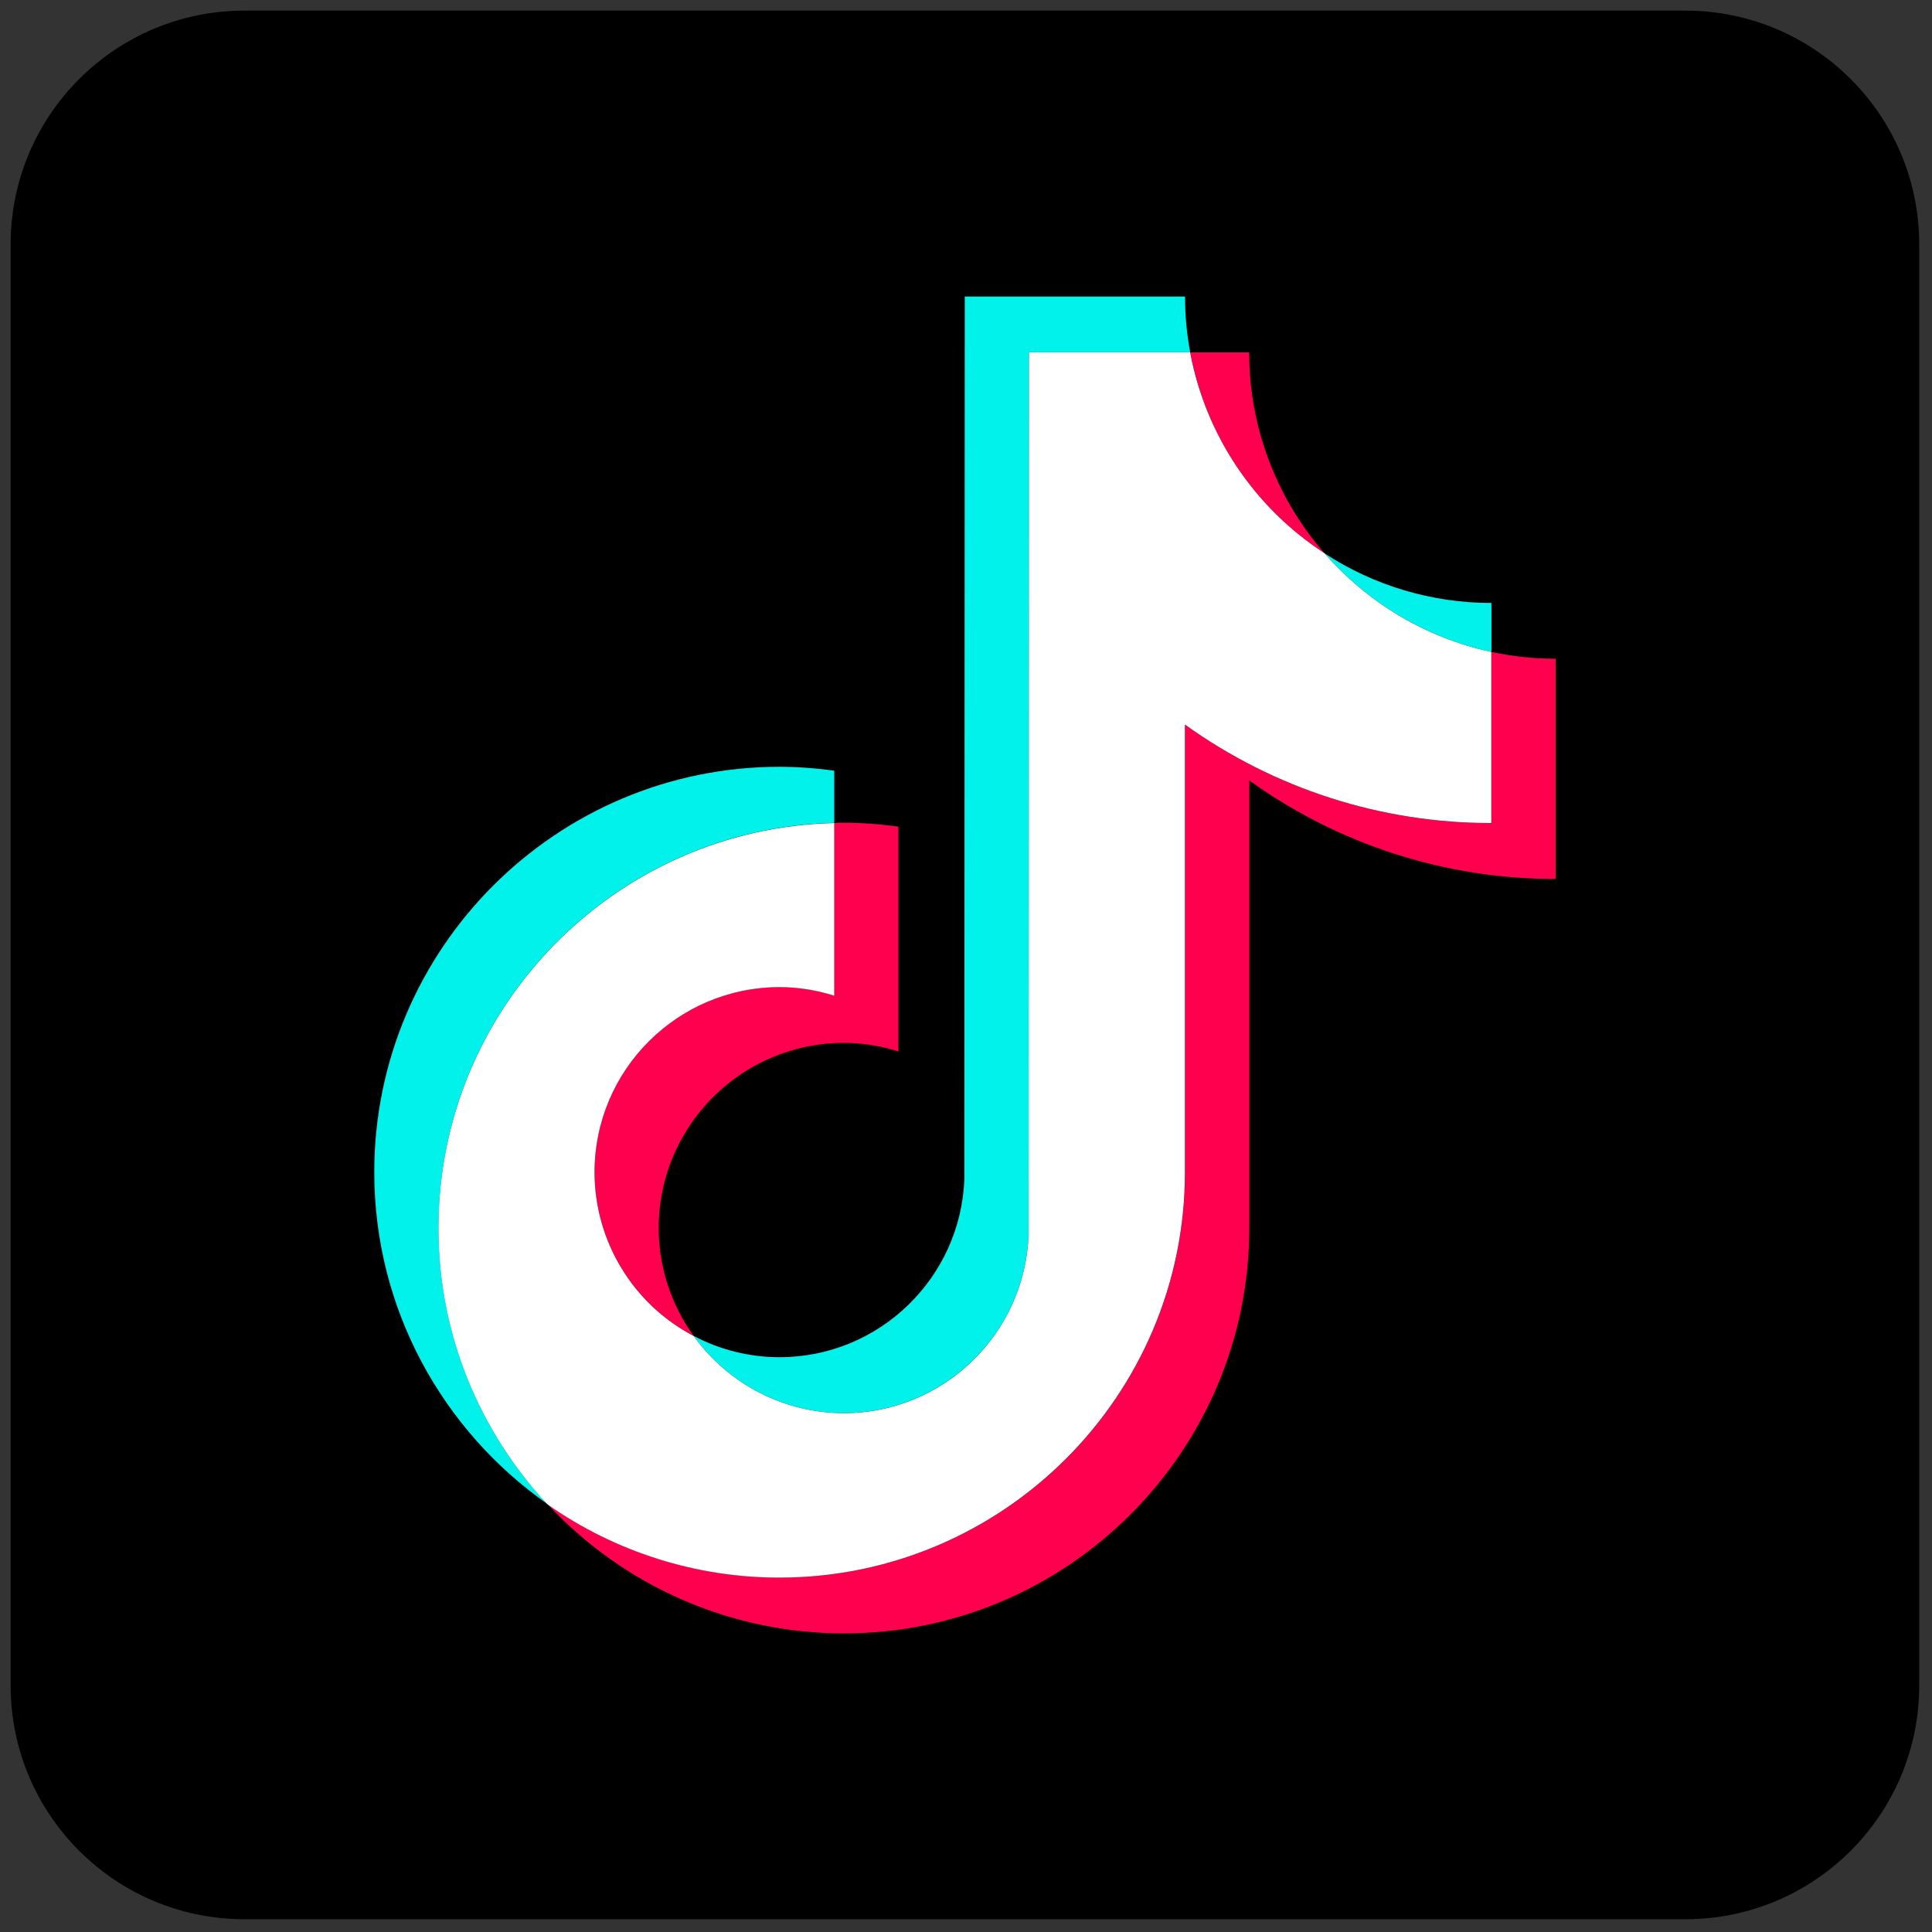
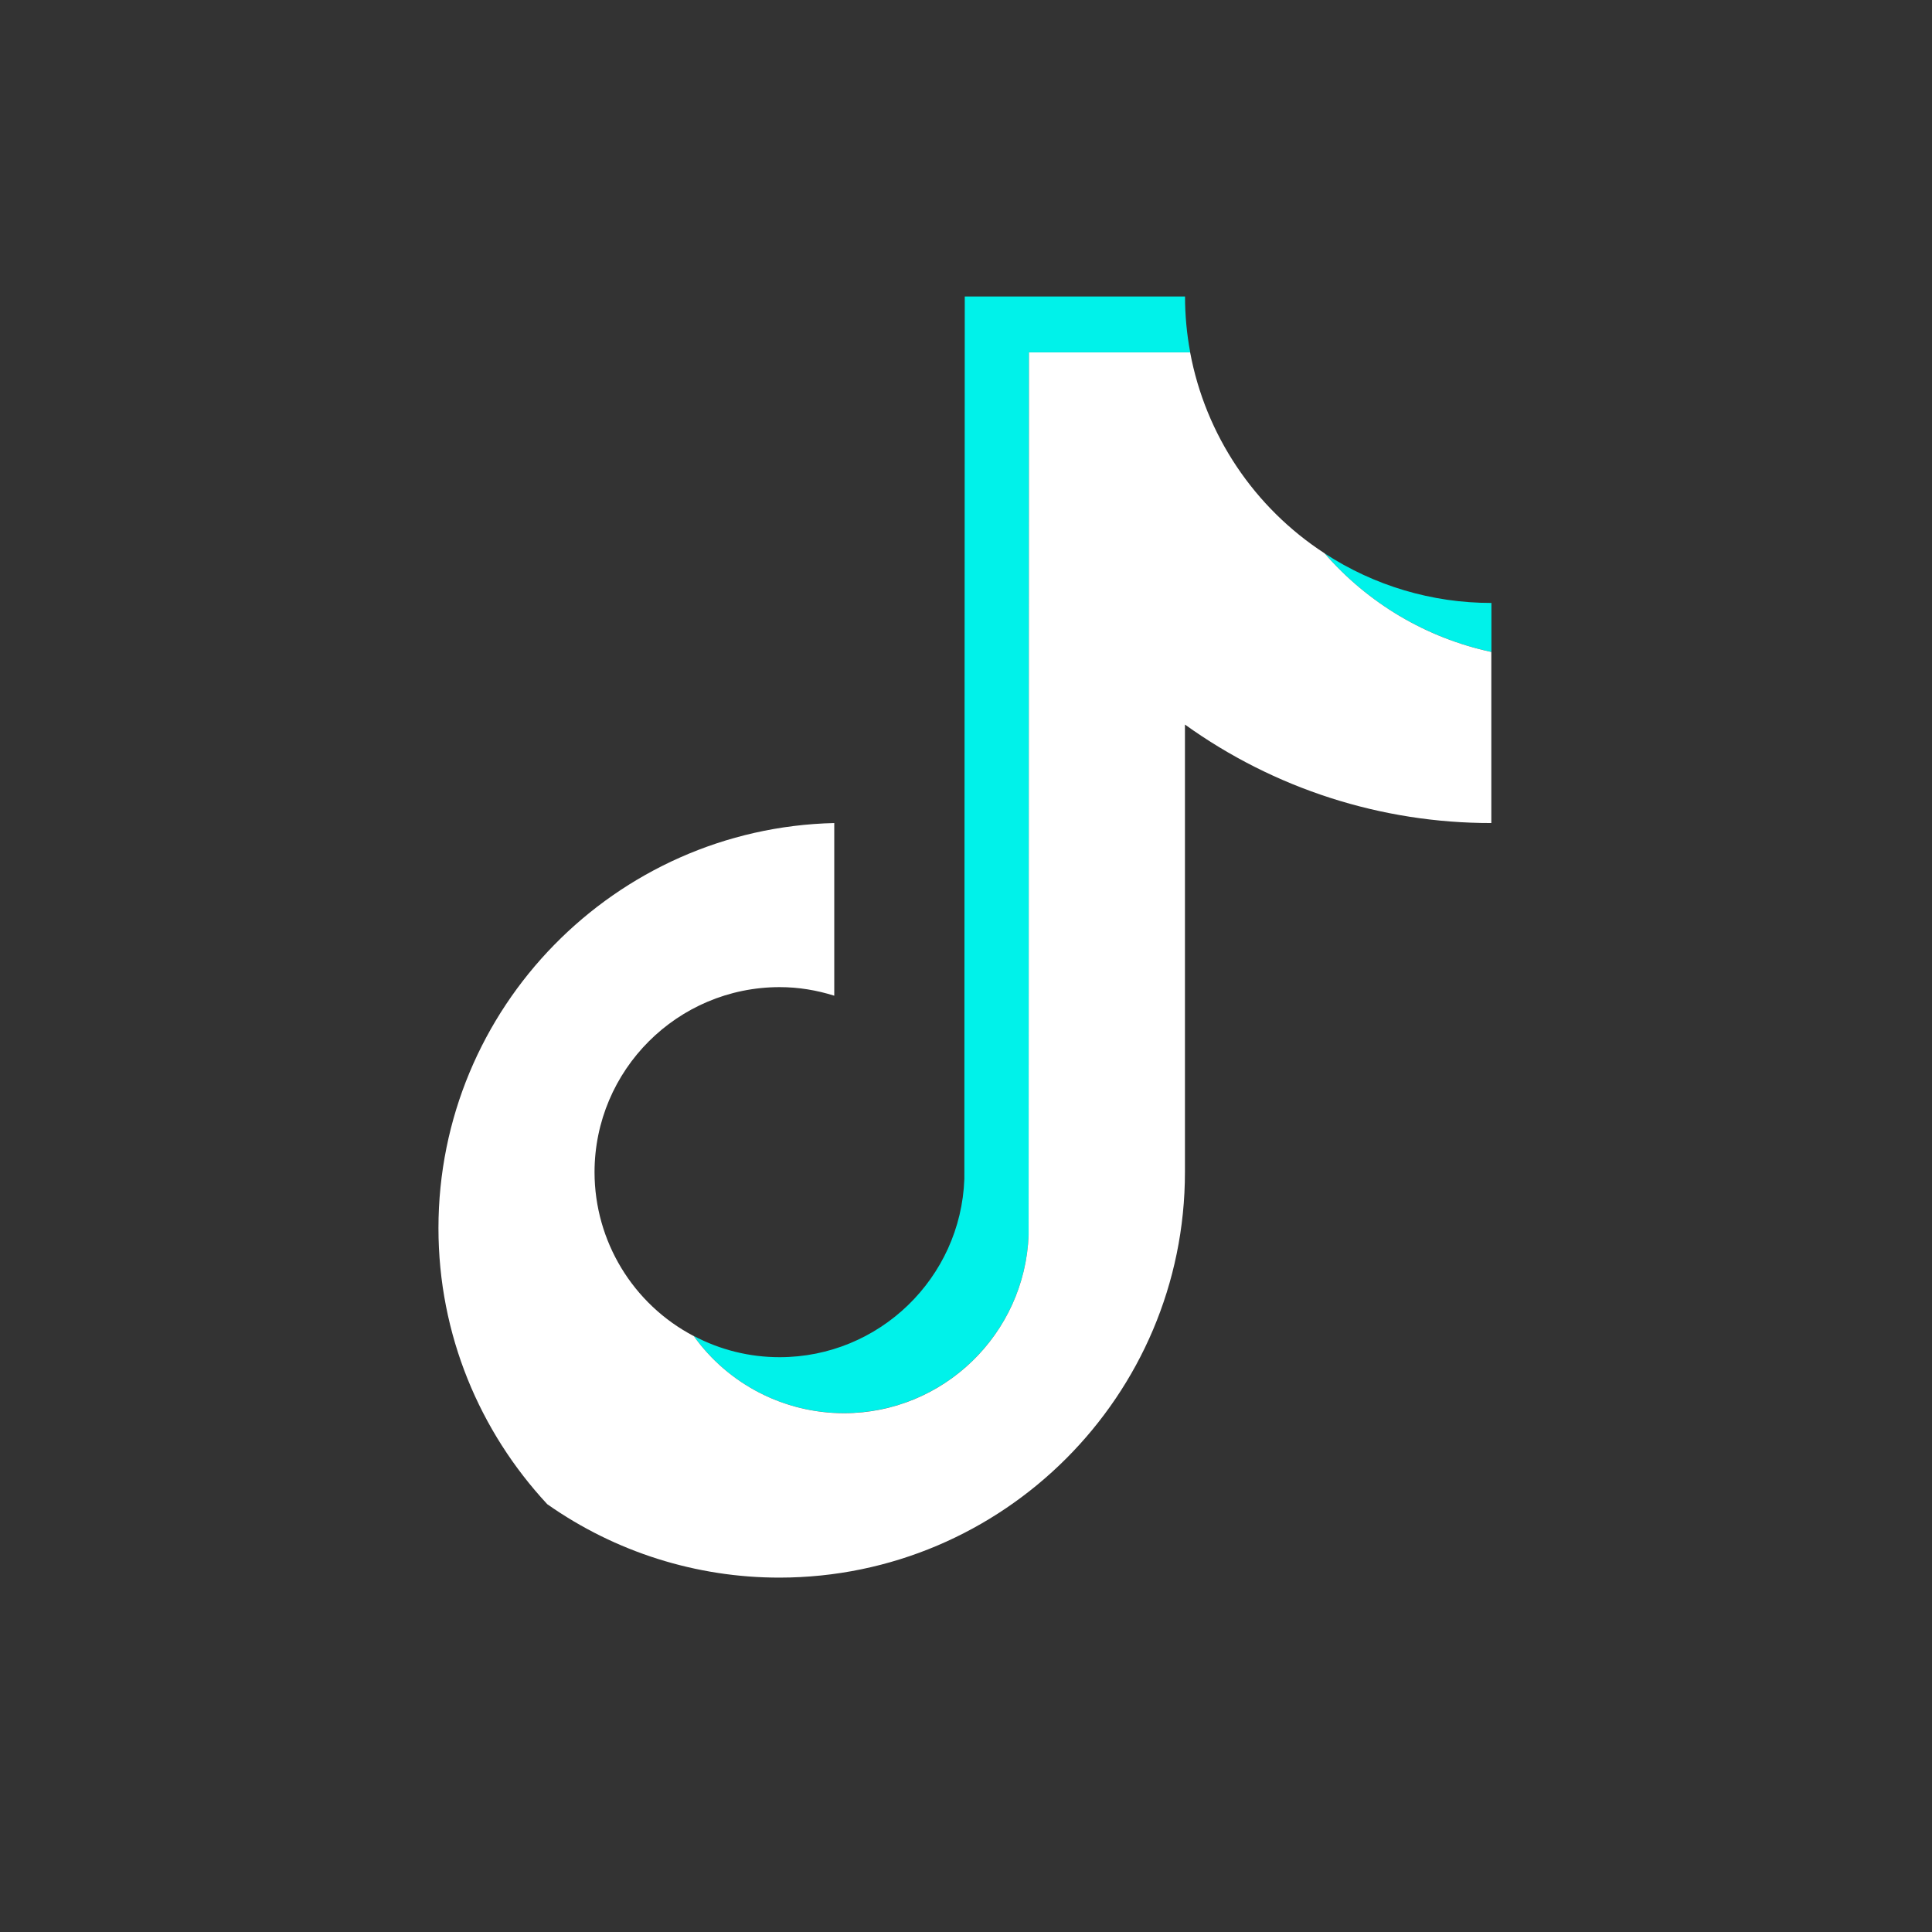
<svg xmlns="http://www.w3.org/2000/svg" version="1.1" width="256" height="256" viewBox="0 0 256 256" xml:space="preserve">
  <rect x="0" y="0" width="256" height="256" fill="#333333" stroke="none" />
  <defs>
</defs>
  <g style="stroke: none; stroke-width: 0; stroke-dasharray: none; stroke-linecap: butt; stroke-linejoin: miter; stroke-miterlimit: 10; fill: none; fill-rule: nonzero; opacity: 1;" transform="translate(1.407 1.407) scale(2.81 2.81)">
-     <path d="M 78.974 90 H 11.026 C 4.936 90 0 85.064 0 78.974 V 11.026 C 0 4.936 4.936 0 11.026 0 h 67.948 C 85.064 0 90 4.936 90 11.026 v 67.948 C 90 85.064 85.064 90 78.974 90 z" style="stroke: none; stroke-width: 1; stroke-dasharray: none; stroke-linecap: butt; stroke-linejoin: miter; stroke-miterlimit: 10; fill: rgb(0,0,0); fill-rule: nonzero; opacity: 1;" transform=" matrix(1 0 0 1 0 0) " stroke-linecap="round" />
-     <path d="M 10.484 10.346 V 9.714 c -0.219 -0.031 -0.441 -0.047 -0.662 -0.048 c -2.709 0 -4.914 2.205 -4.914 4.914 c 0 1.662 0.831 3.133 2.098 4.023 c -0.848 -0.907 -1.32 -2.103 -1.319 -3.346 C 5.686 12.587 7.828 10.409 10.484 10.346" style="stroke: none; stroke-width: 1; stroke-dasharray: none; stroke-linecap: butt; stroke-linejoin: miter; stroke-miterlimit: 10; fill: rgb(0,242,234); fill-rule: nonzero; opacity: 1;" transform=" matrix(3.89 0 0 3.89 -1.944 -1.944) " stroke-linecap="round" />
    <path d="M 10.6 17.501 c 1.209 0 2.195 -0.962 2.24 -2.16 l 0.004 -10.699 h 1.955 c -0.042 -0.223 -0.063 -0.45 -0.063 -0.677 h -2.67 l -0.005 10.699 c -0.044 1.198 -1.031 2.159 -2.24 2.159 c -0.363 0 -0.72 -0.088 -1.041 -0.258 C 9.201 17.153 9.878 17.501 10.6 17.501 M 18.45 8.274 V 7.68 c -0.718 0.001 -1.421 -0.208 -2.022 -0.601 C 16.954 7.685 17.664 8.105 18.45 8.274" style="stroke: none; stroke-width: 1; stroke-dasharray: none; stroke-linecap: butt; stroke-linejoin: miter; stroke-miterlimit: 10; fill: rgb(0,242,234); fill-rule: nonzero; opacity: 1;" transform=" matrix(3.89 0 0 3.89 -1.944 -1.944) " stroke-linecap="round" />
-     <path d="M 16.427 7.078 c -0.589 -0.674 -0.914 -1.539 -0.913 -2.435 h -0.715 C 14.986 5.643 15.574 6.523 16.427 7.078 M 9.822 12.336 c -1.239 0.001 -2.243 1.005 -2.244 2.244 c 0.001 0.834 0.464 1.599 1.203 1.986 c -0.276 -0.381 -0.425 -0.839 -0.425 -1.309 c 0.001 -1.239 1.005 -2.243 2.244 -2.244 c 0.231 0 0.453 0.038 0.662 0.104 v -2.725 c -0.219 -0.031 -0.441 -0.047 -0.662 -0.048 c -0.039 0 -0.077 0.002 -0.116 0.003 v 2.093 C 10.27 12.371 10.047 12.336 9.822 12.336" style="stroke: none; stroke-width: 1; stroke-dasharray: none; stroke-linecap: butt; stroke-linejoin: miter; stroke-miterlimit: 10; fill: rgb(255,0,79); fill-rule: nonzero; opacity: 1;" transform=" matrix(3.89 0 0 3.89 -1.944 -1.944) " stroke-linecap="round" />
-     <path d="M 18.45 8.274 v 2.075 c -1.384 0 -2.667 -0.443 -3.714 -1.194 v 5.425 c 0 2.709 -2.204 4.914 -4.913 4.914 c -1.047 0 -2.018 -0.33 -2.816 -0.891 c 0.927 1 2.23 1.569 3.594 1.568 c 2.709 0 4.914 -2.204 4.914 -4.913 V 9.832 c 1.082 0.778 2.381 1.196 3.714 1.194 v -2.67 C 18.961 8.356 18.701 8.327 18.45 8.274" style="stroke: none; stroke-width: 1; stroke-dasharray: none; stroke-linecap: butt; stroke-linejoin: miter; stroke-miterlimit: 10; fill: rgb(255,0,79); fill-rule: nonzero; opacity: 1;" transform=" matrix(3.89 0 0 3.89 -1.944 -1.944) " stroke-linecap="round" />
    <path d="M 14.735 14.58 V 9.154 c 1.082 0.778 2.382 1.196 3.714 1.194 V 8.274 c -0.786 -0.169 -1.495 -0.589 -2.022 -1.196 c -0.853 -0.555 -1.442 -1.435 -1.629 -2.435 h -1.954 L 12.84 15.342 c -0.045 1.198 -1.031 2.16 -2.24 2.16 c -0.722 -0.001 -1.399 -0.349 -1.819 -0.935 c -0.739 -0.387 -1.202 -1.152 -1.203 -1.986 c 0.001 -1.239 1.005 -2.243 2.244 -2.244 c 0.231 0 0.452 0.038 0.662 0.104 v -2.093 c -2.656 0.062 -4.798 2.24 -4.798 4.911 c 0 1.292 0.502 2.467 1.319 3.346 c 0.824 0.58 1.808 0.891 2.816 0.89 C 12.531 19.493 14.735 17.289 14.735 14.58" style="stroke: none; stroke-width: 1; stroke-dasharray: none; stroke-linecap: butt; stroke-linejoin: miter; stroke-miterlimit: 10; fill: rgb(255,255,255); fill-rule: nonzero; opacity: 1;" transform=" matrix(3.89 0 0 3.89 -1.944 -1.944) " stroke-linecap="round" />
  </g>
</svg>